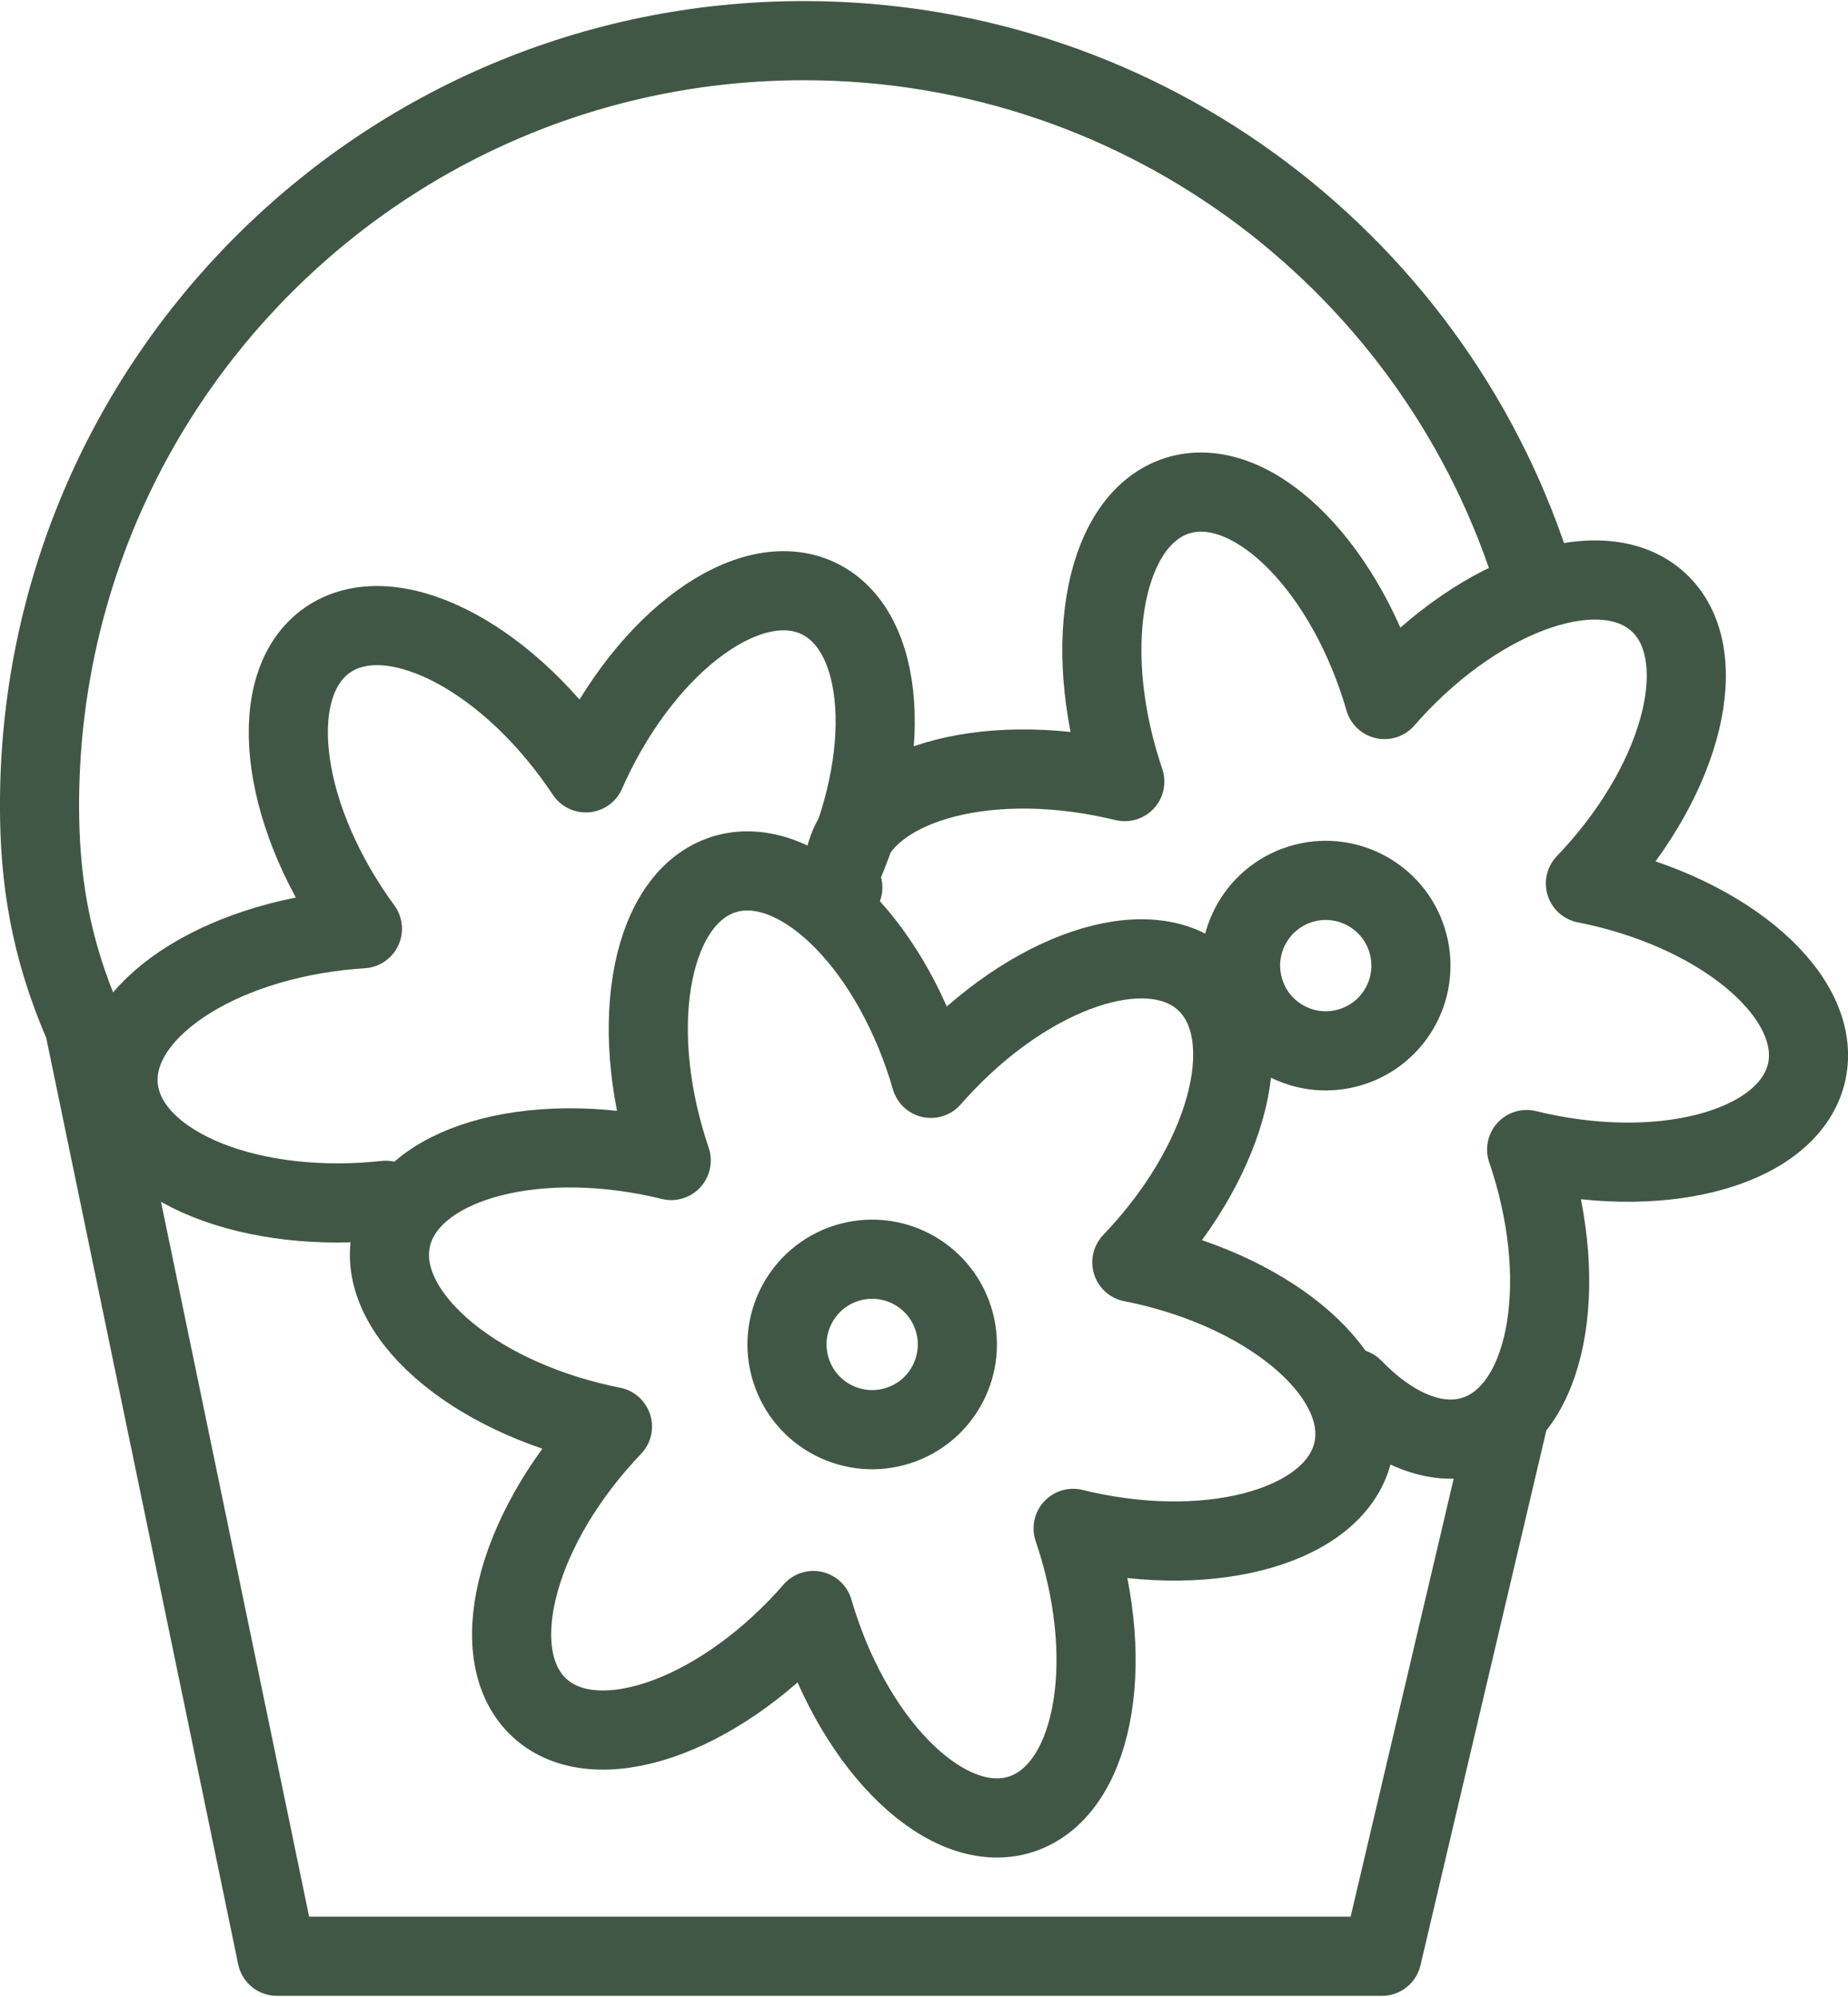
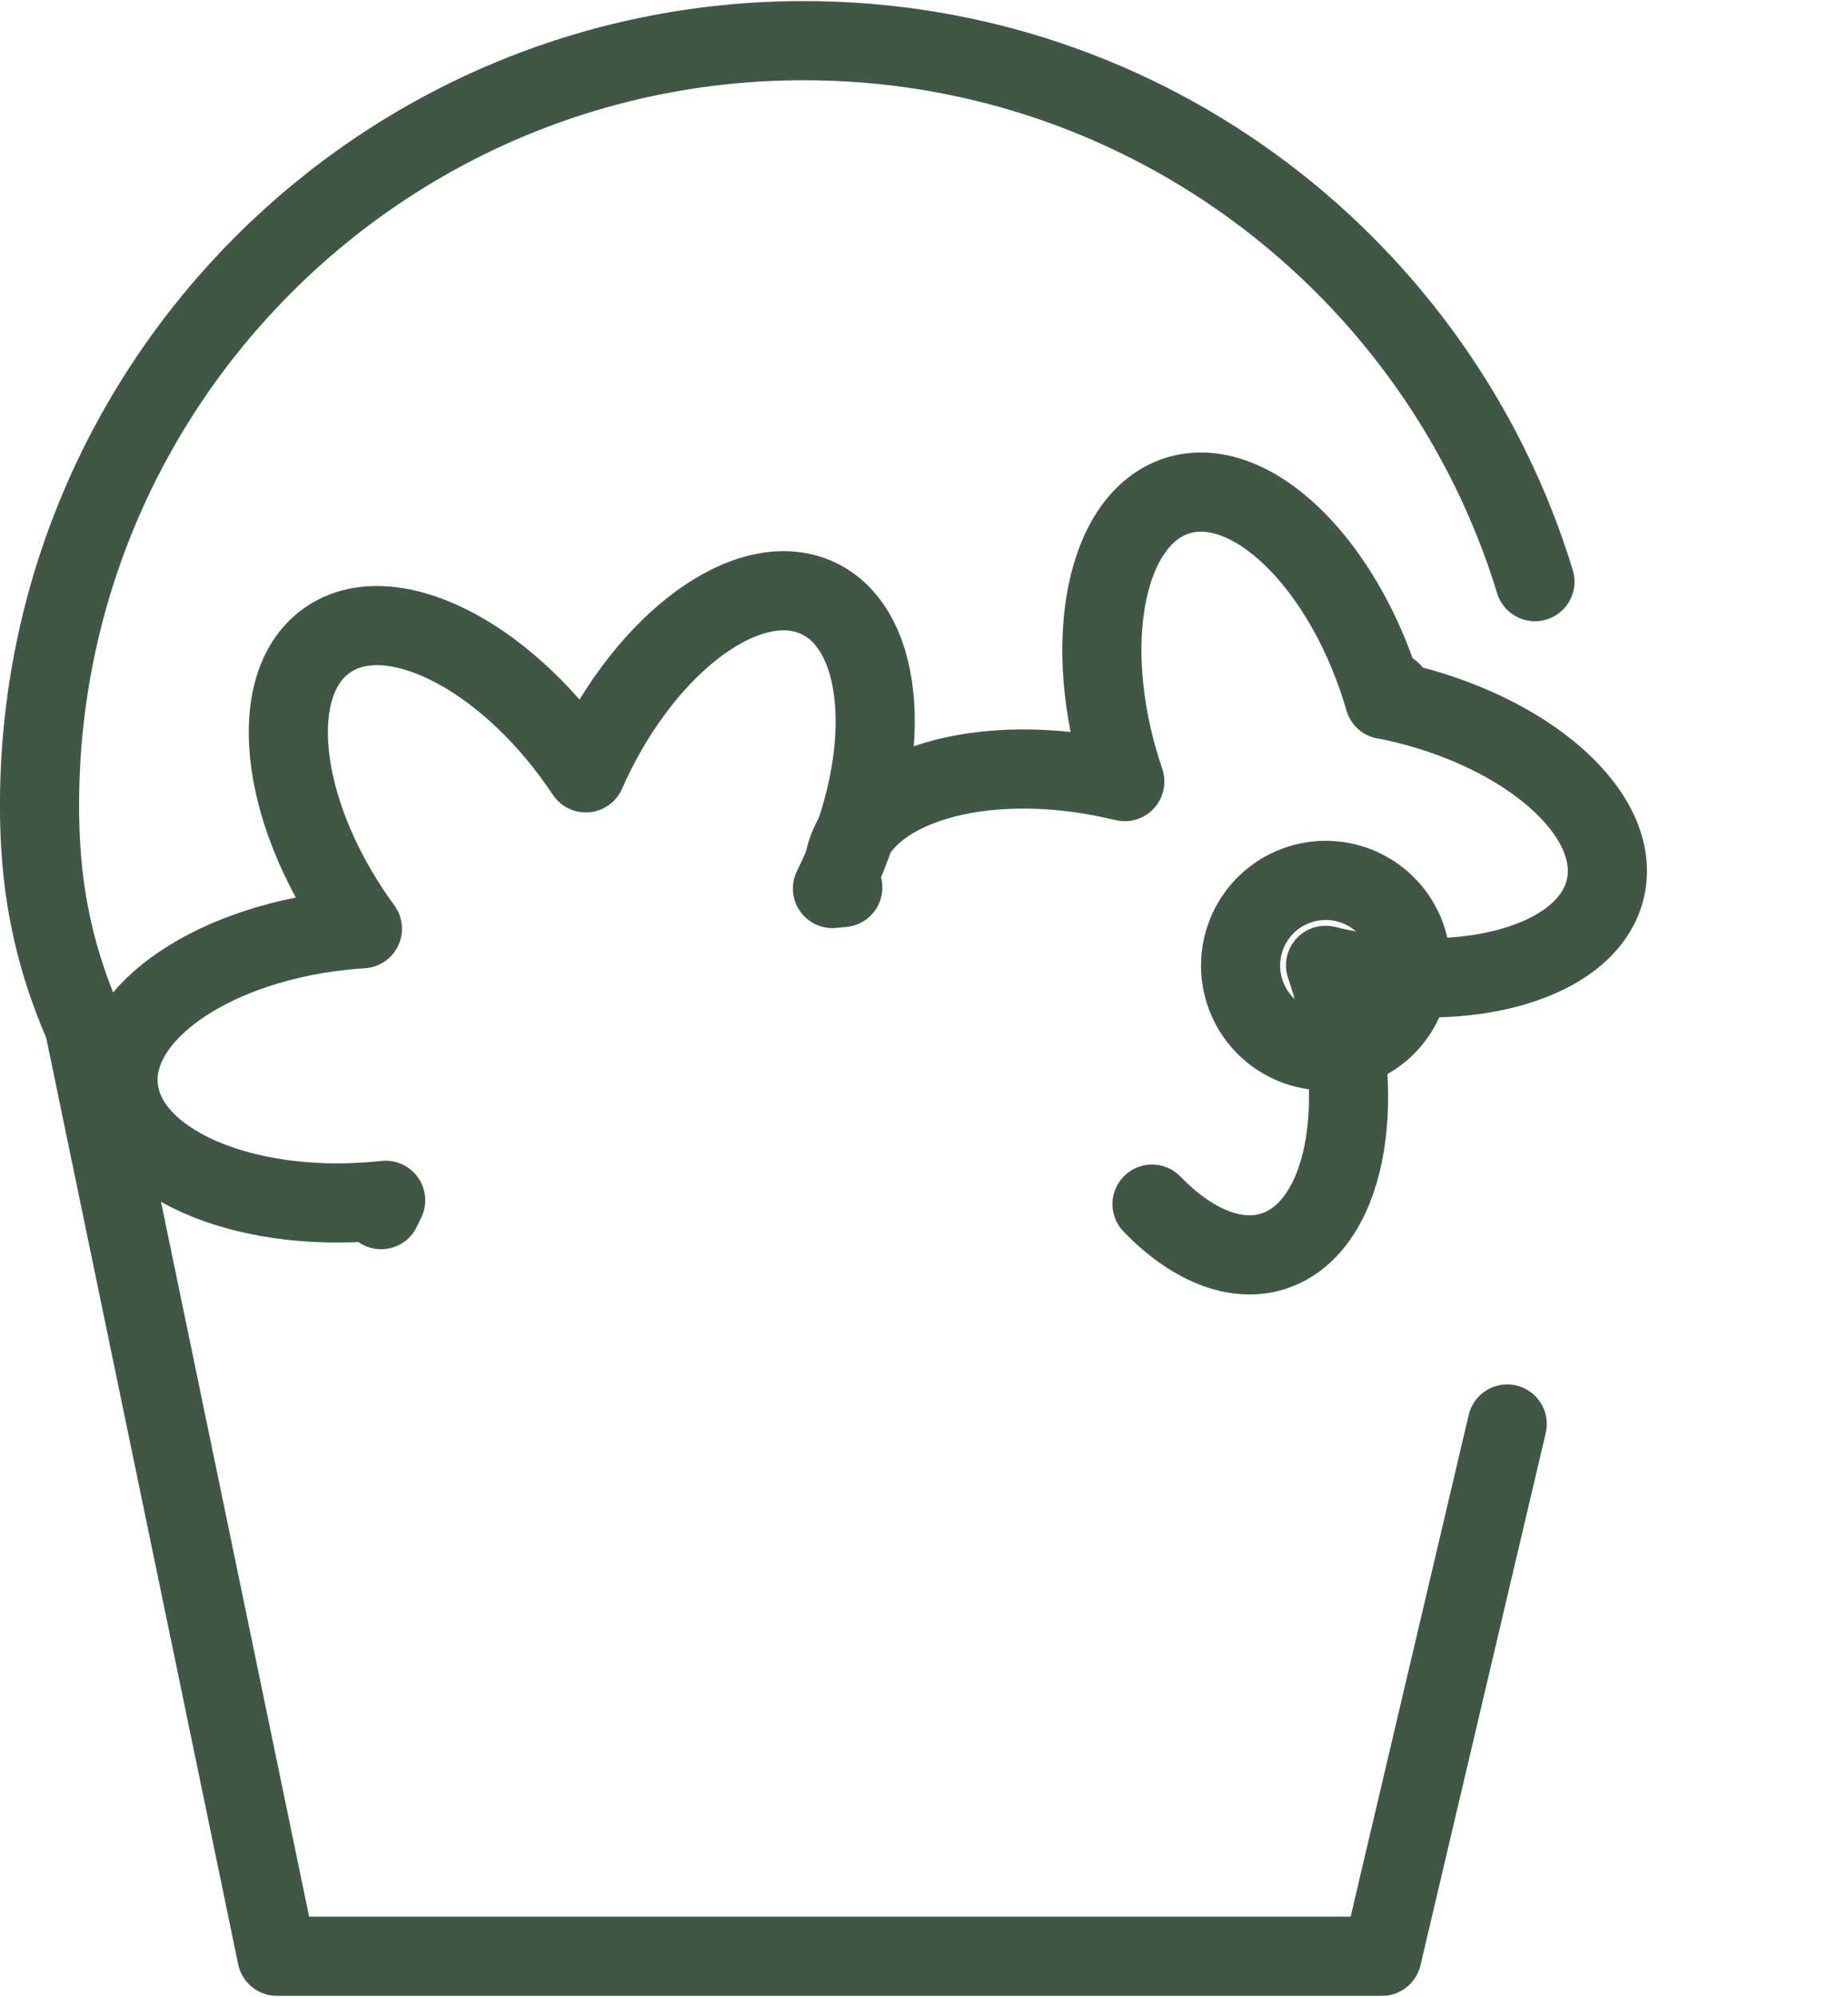
<svg xmlns="http://www.w3.org/2000/svg" xml:space="preserve" width="300px" height="324px" version="1.1" style="shape-rendering:geometricPrecision; text-rendering:geometricPrecision; image-rendering:optimizeQuality; fill-rule:evenodd; clip-rule:evenodd" viewBox="0 0 21789 23506">
  <defs>
    <style type="text/css">
   
    .str0 {stroke:#415745;stroke-width:932.933;stroke-linecap:round;stroke-linejoin:round}
    .fil0 {fill:none;fill-rule:nonzero}
   
  </style>
  </defs>
  <g id="Capa_x0020_1">
    <g id="_2478337090320">
-       <path class="fil0 str0" d="M6363 20114c-654,-600 -308,-2044 774,-3227l84 -90 -119 -25c-1566,-346 -2680,-1329 -2489,-2195 192,-867 1616,-1289 3182,-943l119 28 -38 -117c-483,-1529 -189,-2985 657,-3253 847,-267 1925,756 2408,2285l35 117 82 -91c1082,-1184 2491,-1657 3146,-1057 654,599 308,2044 -775,3226l-84 90 120 25c1566,346 2680,1329 2489,2195 -192,867 -1617,1289 -3182,943l-119 -28 38 117c483,1529 189,2985 -658,3253 -846,267 -1924,-756 -2407,-2285l-36 -117 -81 92c-1082,1183 -2491,1656 -3146,1057z" />
-       <path class="fil0 str0" d="M9981 14872c528,-167 1093,126 1260,655 167,529 -126,1093 -655,1260 -529,167 -1093,-126 -1260,-655 -167,-529 126,-1093 655,-1260z" />
      <path class="fil0 str0" d="M4494 14241l53 -110 -122 12c-1597,137 -2954,-469 -3030,-1354 -76,-884 1158,-1712 2756,-1849l122 -9 -71 -99c-918,-1315 -1071,-2793 -343,-3301 728,-508 2062,147 2979,1462l69 101 50 -111c681,-1452 1884,-2324 2688,-1947 803,376 903,1859 223,3311l-53 110 122 -12" />
-       <path class="fil0 str0" d="M9961 10113c192,-867 1616,-1290 3182,-943l119 27 -38 -116c-483,-1529 -189,-2985 657,-3253 847,-267 1925,755 2408,2285l35 117 82 -92c1082,-1183 2491,-1656 3146,-1057 654,600 308,2044 -775,3228l-84 89 120 25c1566,346 2680,1329 2489,2195 -192,867 -1617,1289 -3182,943l-120 -28 39 117c483,1529 189,2985 -658,3253 -451,142 -969,-83 -1427,-556" />
+       <path class="fil0 str0" d="M9961 10113c192,-867 1616,-1290 3182,-943l119 27 -38 -116c-483,-1529 -189,-2985 657,-3253 847,-267 1925,755 2408,2285l35 117 82 -92l-84 89 120 25c1566,346 2680,1329 2489,2195 -192,867 -1617,1289 -3182,943l-120 -28 39 117c483,1529 189,2985 -658,3253 -451,142 -969,-83 -1427,-556" />
      <path class="fil0 str0" d="M15329 10408c528,-167 1093,126 1260,655 167,529 -126,1093 -655,1260 -529,167 -1093,-126 -1260,-655 -167,-529 126,-1093 655,-1260z" />
      <path class="fil0 str0" d="M17771 16767l-1477 6272 -13029 0 -2273 -10964c-409,-935 -526,-1753 -526,-2597 0,-4977 4035,-9012 9012,-9012 4060,0 7492,2685 8620,6375" />
    </g>
  </g>
</svg>